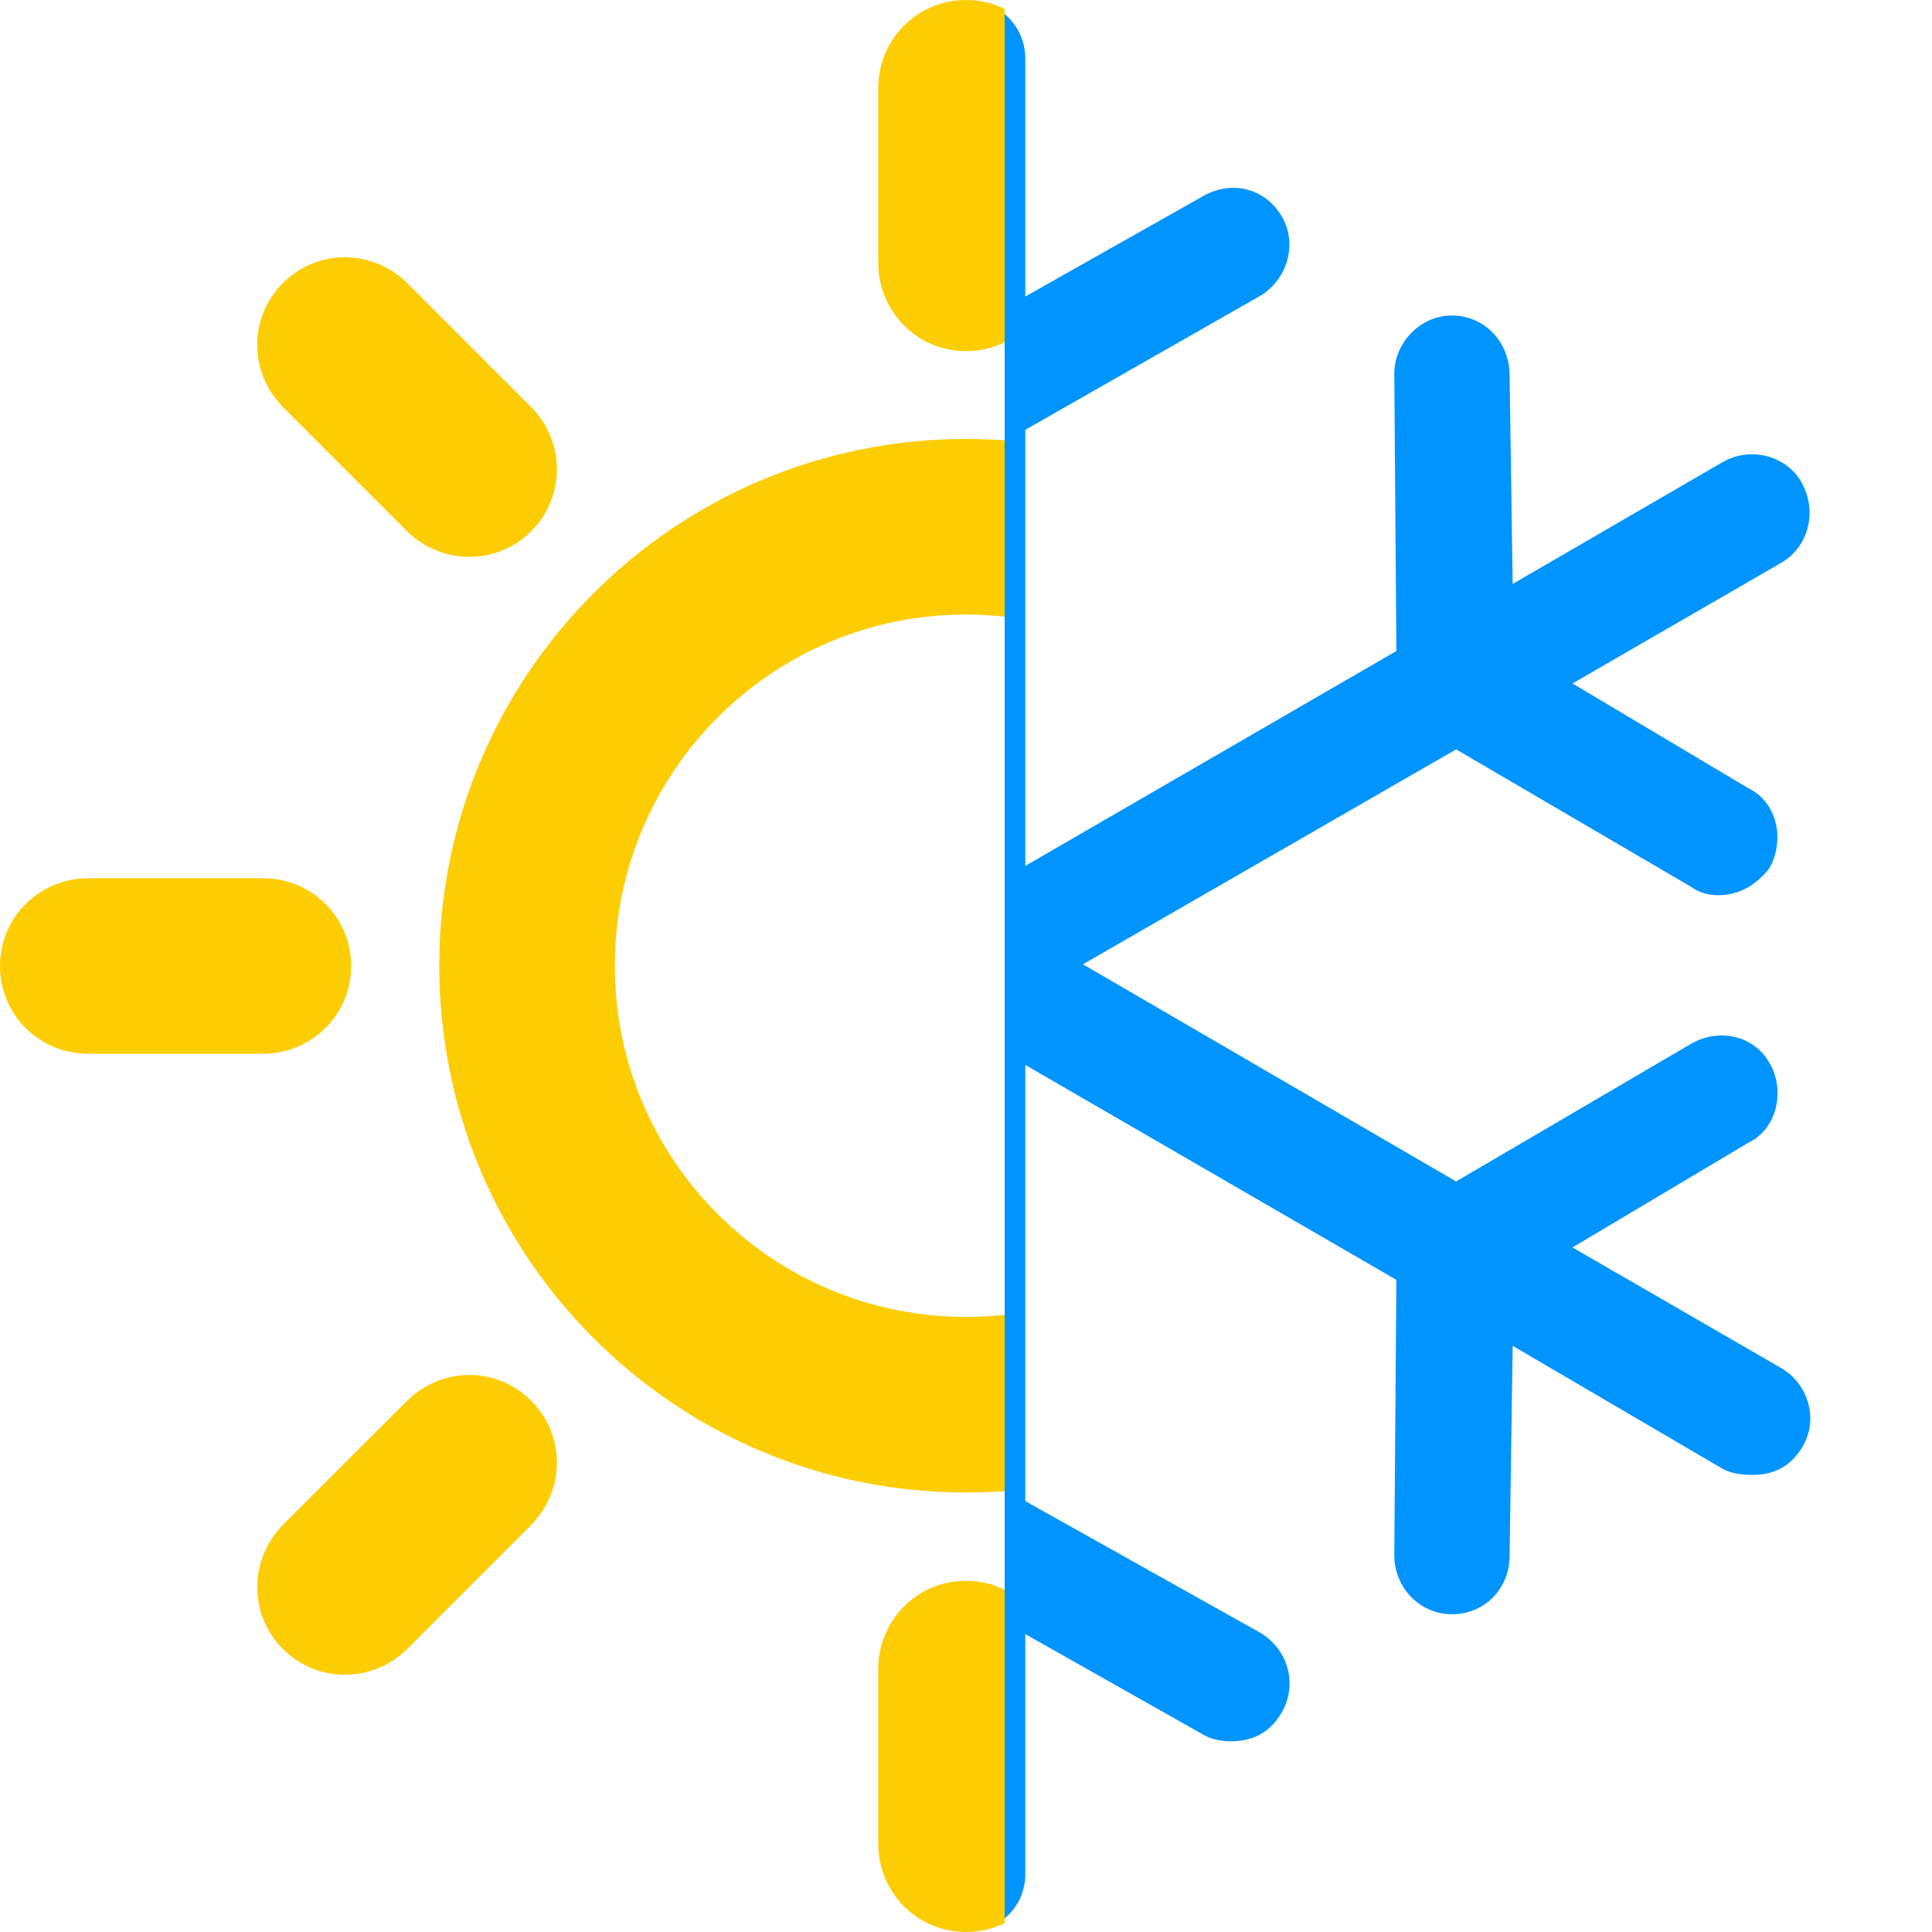
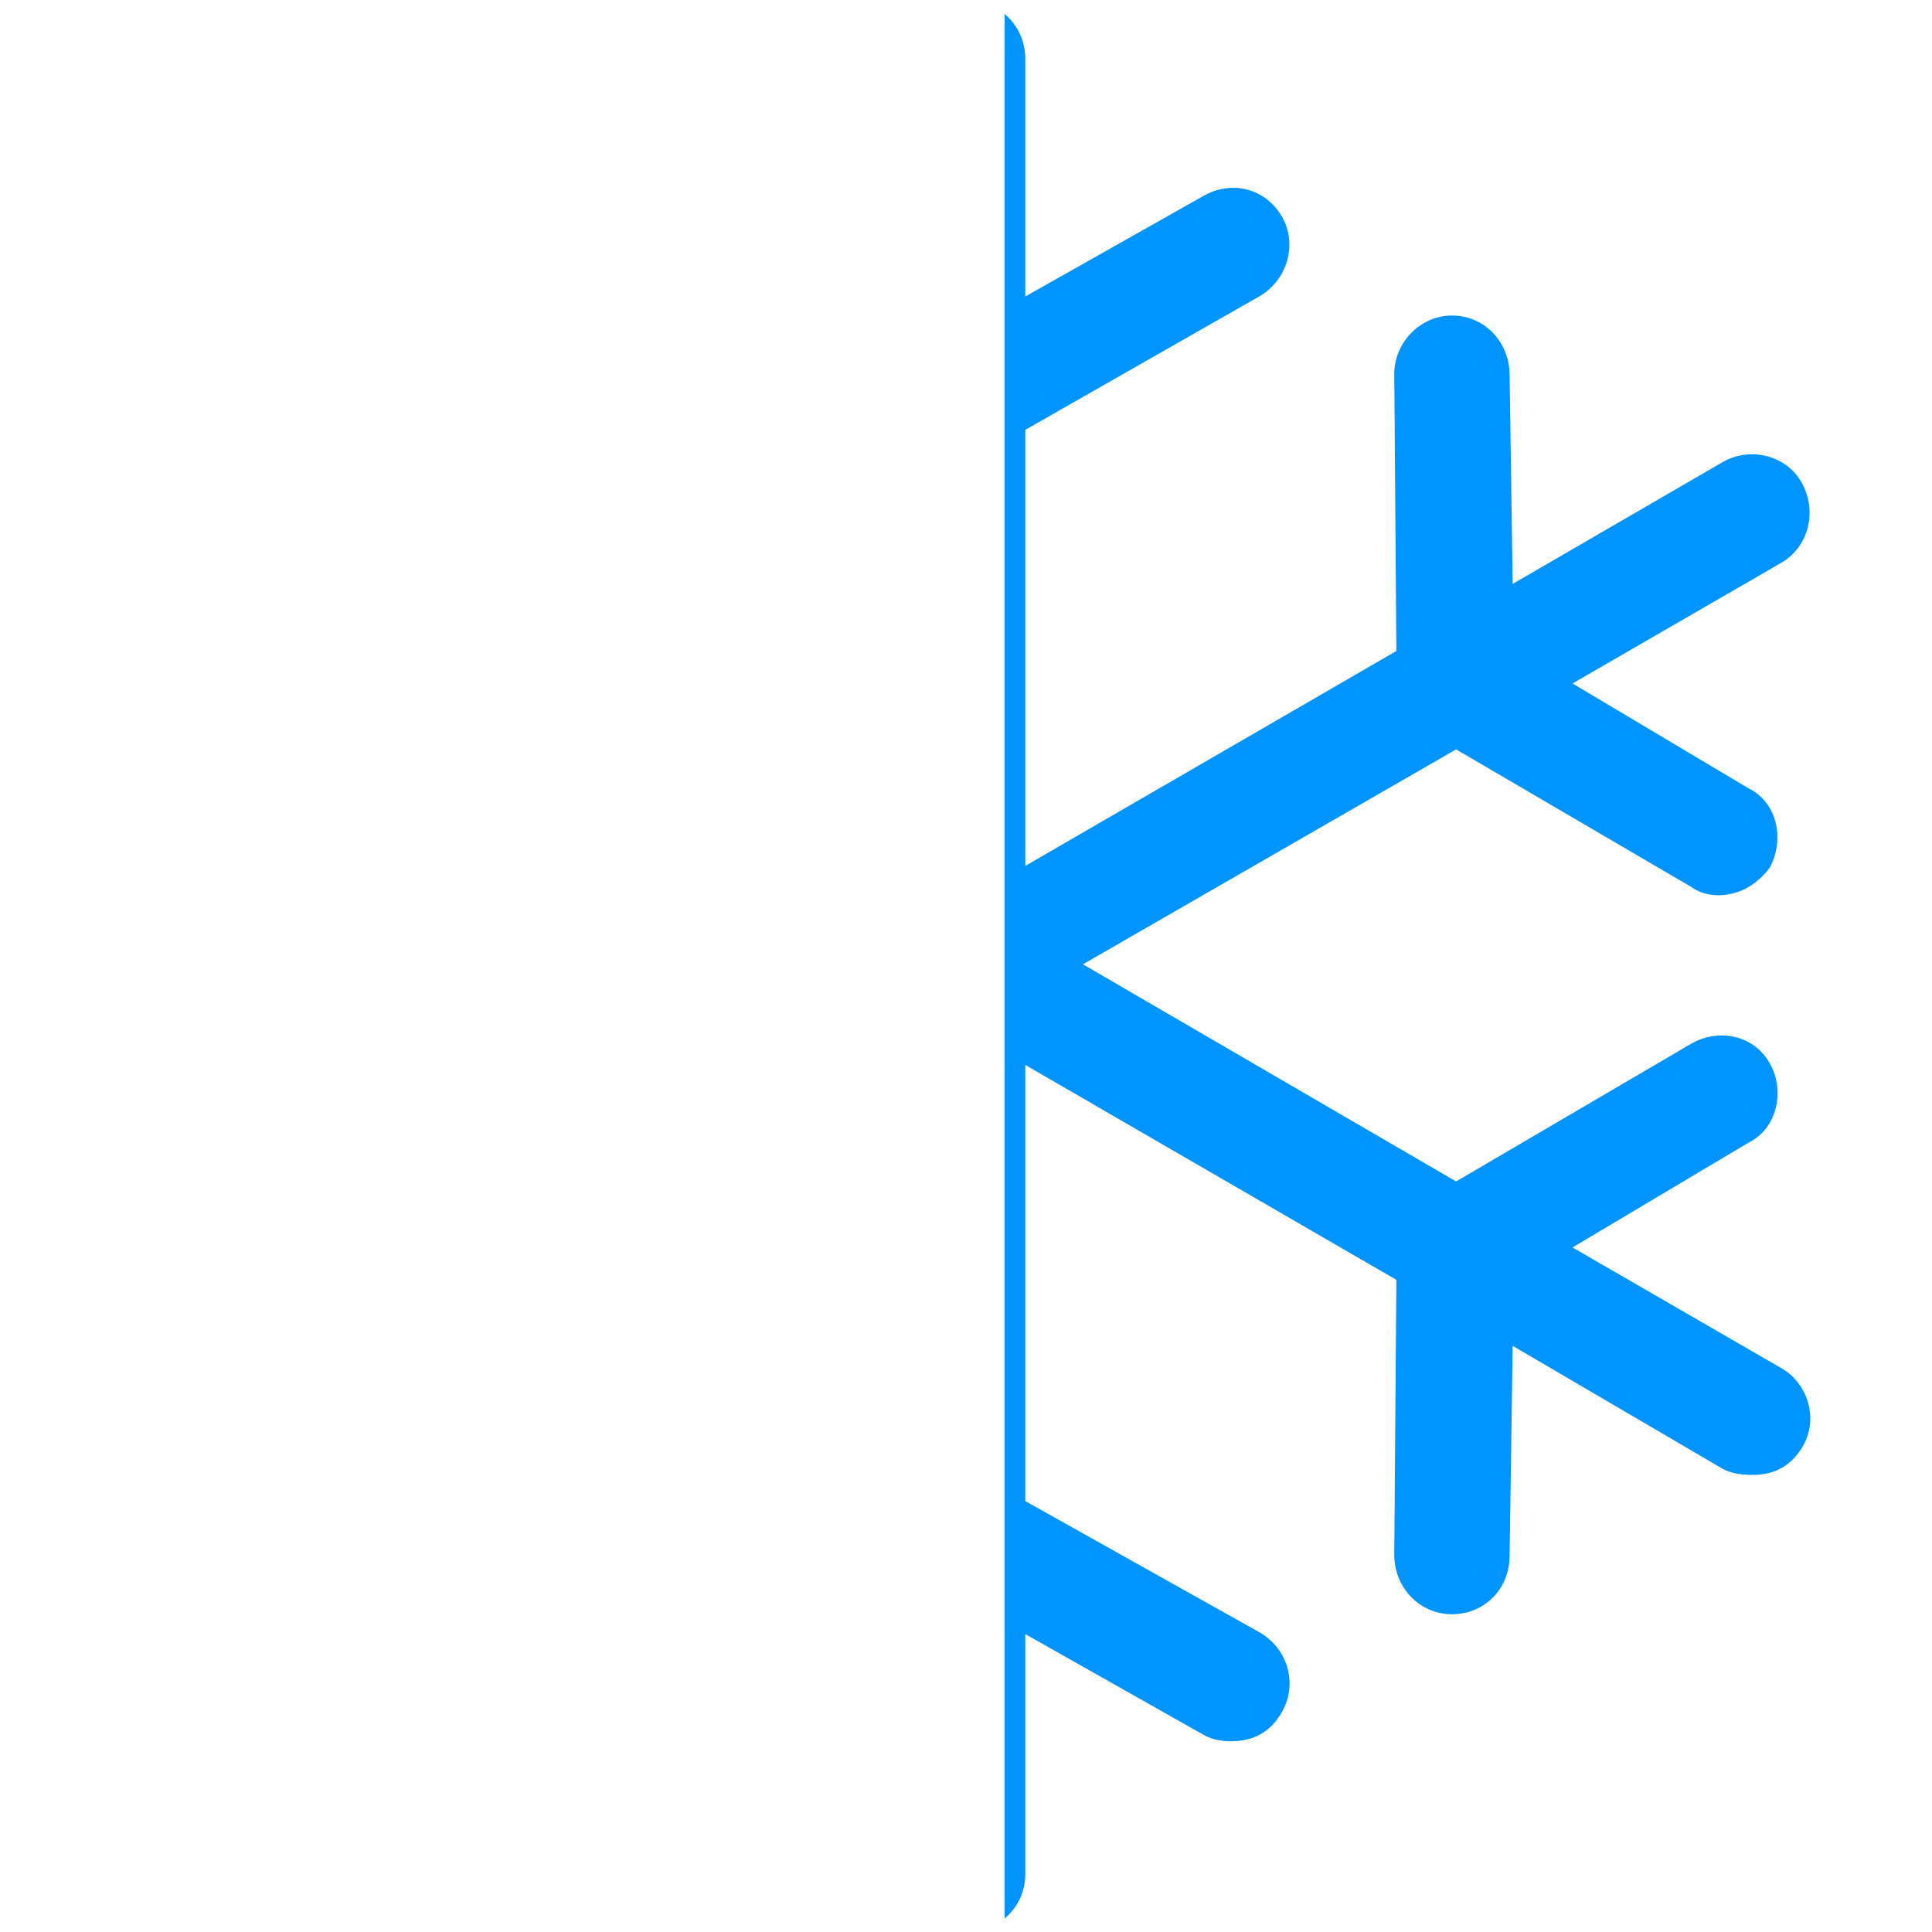
<svg xmlns="http://www.w3.org/2000/svg" width="25" height="25" viewBox="0 0 25 25" fill="none">
  <g clip-path="url(#clip0_184_6229)">
    <path d="M5.26 6.867C5.708 7.314 6.428 7.321 6.874 6.874C7.317 6.431 7.321 5.714 6.866 5.26L5.276 3.669C4.827 3.221 4.109 3.214 3.662 3.662C3.217 4.105 3.214 4.82 3.67 5.276L5.26 6.867Z" fill="#FDCD04" />
    <path d="M4.544 12.5C4.544 11.873 4.04 11.364 3.397 11.364H1.146C0.512 11.364 0 11.868 0 12.5C0 13.128 0.503 13.636 1.146 13.636H3.397C4.031 13.636 4.544 13.133 4.544 12.5Z" fill="#FDCD04" />
    <path d="M12.5 5.68C8.736 5.68 5.684 8.733 5.684 12.496C5.684 16.26 8.736 19.313 12.5 19.313C16.262 19.313 19.316 16.26 19.316 12.496C19.316 8.733 16.262 5.68 12.5 5.68ZM12.5 17.041C9.99 17.041 7.956 15.006 7.956 12.496C7.956 9.987 9.99 7.952 12.5 7.952C15.009 7.952 17.044 9.987 17.044 12.496C17.044 15.006 15.009 17.041 12.5 17.041Z" fill="#FDCD04" />
-     <path d="M5.26 18.134L3.669 19.724C3.22 20.173 3.214 20.891 3.661 21.338C4.105 21.782 4.821 21.785 5.276 21.331L6.866 19.74C7.315 19.291 7.322 18.573 6.874 18.126C6.43 17.68 5.714 17.679 5.26 18.134Z" fill="#FDCD04" />
    <path d="M12.5 20.456C11.872 20.456 11.364 20.96 11.364 21.604V23.854C11.364 24.489 11.868 25 12.5 25C13.128 25 13.636 24.498 13.636 23.854V21.604C13.636 20.969 13.133 20.456 12.5 20.456Z" fill="#FDCD04" />
    <path d="M12.5 4.544C13.128 4.544 13.636 4.041 13.636 3.397V1.147C13.636 0.513 13.133 0 12.5 0C11.872 0 11.364 0.504 11.364 1.147V3.397C11.364 4.031 11.868 4.544 12.5 4.544Z" fill="#FDCD04" />
  </g>
  <g clip-path="url(#clip1_184_6229)">
    <path d="M23.047 17.702L20.348 16.142L22.627 14.785C22.993 14.608 23.106 14.116 22.898 13.755C22.686 13.384 22.228 13.306 21.88 13.508L18.842 15.288L14.013 12.478L18.842 9.697L21.88 11.474C21.975 11.544 22.097 11.584 22.233 11.584C22.491 11.584 22.721 11.463 22.898 11.231C23.101 10.864 22.993 10.377 22.626 10.201L20.348 8.844L23.047 7.284C23.399 7.081 23.52 6.627 23.318 6.254C23.126 5.895 22.65 5.77 22.287 5.982L19.574 7.556L19.534 4.841C19.527 4.422 19.208 4.083 18.788 4.083C18.367 4.083 18.038 4.448 18.042 4.841L18.069 8.424L13.267 11.205V5.562L16.292 3.837C16.645 3.638 16.799 3.172 16.59 2.807C16.378 2.437 15.943 2.327 15.573 2.535L13.267 3.837V0.758C13.267 0.339 12.928 0 12.507 0C12.087 0 11.761 0.339 11.761 0.758V3.866L9.374 2.535C9.002 2.33 8.578 2.445 8.37 2.807C8.158 3.177 8.29 3.632 8.655 3.837L11.761 5.588V11.176L6.851 8.343L6.878 4.841C6.919 4.448 6.566 4.083 6.145 4.083H6.118C5.725 4.083 5.376 4.422 5.372 4.841L5.345 7.475L2.7 5.956C2.331 5.741 1.875 5.869 1.682 6.225C1.481 6.601 1.585 7.044 1.954 7.258L4.626 8.803L2.293 10.201C1.927 10.377 1.812 10.869 2.035 11.231C2.179 11.466 2.388 11.584 2.673 11.584C2.822 11.584 2.946 11.546 3.066 11.474L6.118 9.671L11.015 12.478L6.118 15.314L3.066 13.508C2.7 13.294 2.227 13.396 2.035 13.755C1.834 14.128 1.943 14.576 2.293 14.785L4.626 16.168L1.954 17.728C1.586 17.942 1.467 18.393 1.682 18.761C1.833 19.015 2.035 19.14 2.32 19.14C2.388 19.14 2.523 19.099 2.7 19.03L5.345 17.511L5.372 20.144C5.376 20.564 5.725 20.888 6.118 20.888H6.145C6.566 20.888 6.881 20.538 6.878 20.115L6.851 16.616L11.761 13.809V19.369L8.655 21.119C8.284 21.328 8.154 21.782 8.37 22.15C8.521 22.407 8.723 22.532 9.007 22.532C9.143 22.532 9.268 22.508 9.374 22.448L11.761 21.093V24.253C11.761 24.673 12.087 25 12.507 25C12.928 25 13.267 24.673 13.267 24.253V21.145L15.573 22.448C15.678 22.508 15.803 22.532 15.925 22.532C16.224 22.532 16.444 22.41 16.59 22.15C16.796 21.785 16.663 21.328 16.292 21.119L13.267 19.424V13.78L18.069 16.561L18.042 20.115C18.038 20.538 18.367 20.888 18.788 20.888C19.208 20.888 19.527 20.564 19.534 20.144L19.574 17.415L22.287 19.004C22.392 19.065 22.532 19.085 22.681 19.085C22.966 19.085 23.174 18.966 23.318 18.732C23.541 18.37 23.399 17.904 23.047 17.702Z" fill="#0094FF" />
  </g>
  <defs>
    <clipPath id="clip0_184_6229">
-       <rect width="13" height="25" fill="white" />
-     </clipPath>
+       </clipPath>
    <clipPath id="clip1_184_6229">
      <rect width="12" height="25" fill="white" transform="translate(13)" />
    </clipPath>
  </defs>
</svg>